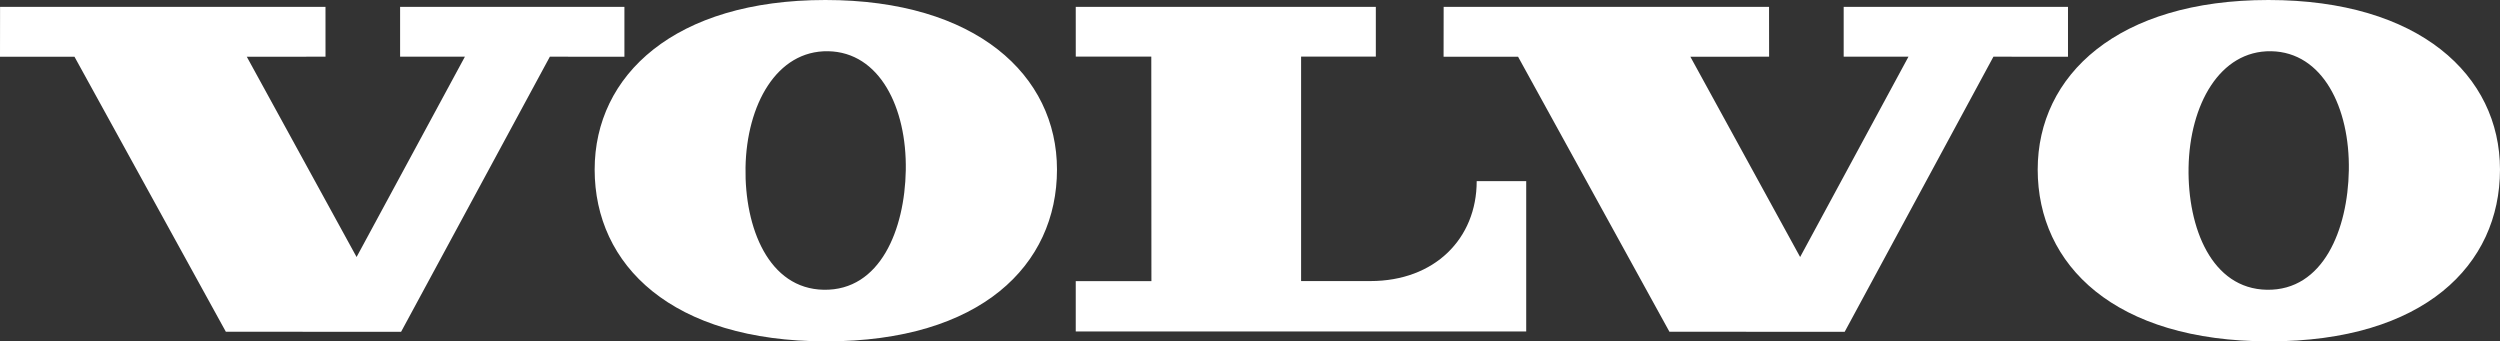
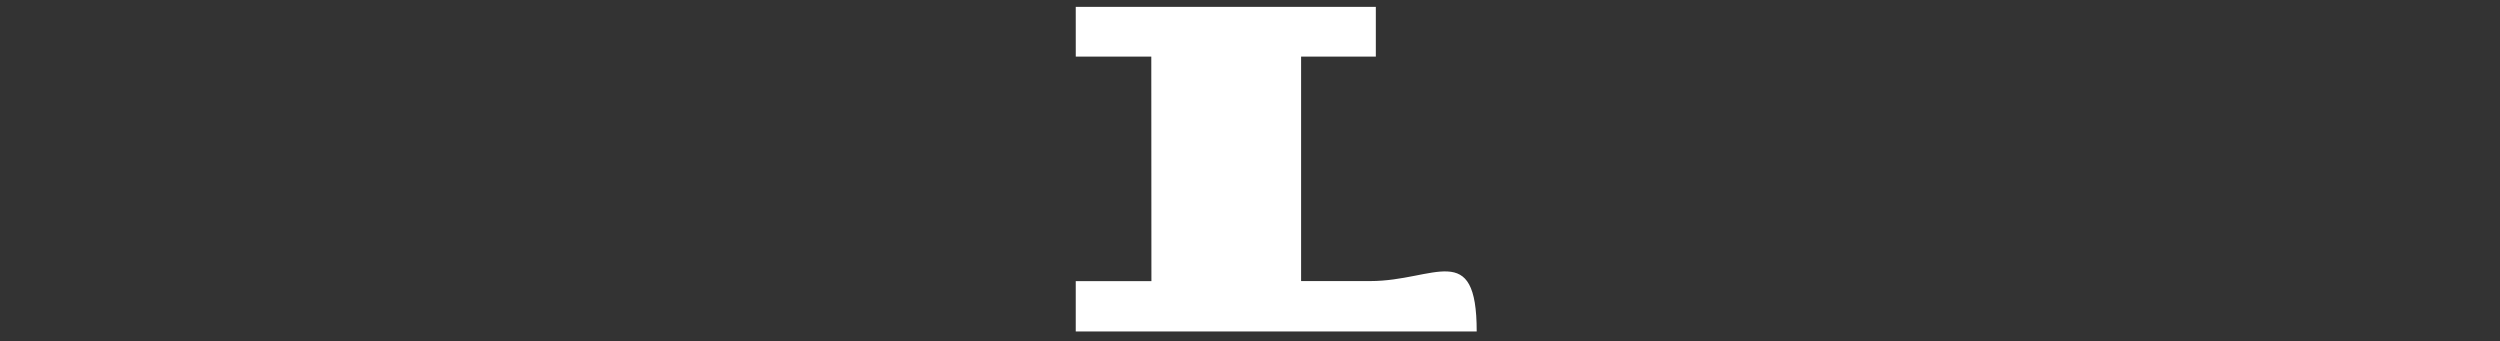
<svg xmlns="http://www.w3.org/2000/svg" version="1.1" id="Слой_1" x="0px" y="0px" width="205.06px" height="28px" viewBox="-87.723 -16.756 205.06 28" enable-background="new -87.723 -16.756 205.06 28" xml:space="preserve">
  <rect x="-87.723" y="-16.756" width="205.06" height="28" fill="#333333" stroke="none" />
  <g>
-     <path fill="#FFFFFF" d="M24.682,6.298h-5.684v-18.412h6.13v-4.076L0.514-16.194l0.002,4.08h6.195L6.721,6.304H0.514v4.128   l36.949-0.002V-1.9h-4.061C33.403,2.822,29.947,6.298,24.682,6.298z" />
-     <path fill="#FFFFFF" d="M-20.022-16.756c-12.363,0-18.925,6.167-18.925,13.906c0,7.844,6.323,14.094,18.996,14.094   S-1.025,4.994-1.025-2.85C-1.025-10.588-7.66-16.756-20.022-16.756z M-20.16,7.011c-4.513-0.082-6.497-5.07-6.412-10.027   c0.088-5.134,2.546-9.609,6.775-9.538c4.229,0.075,6.46,4.638,6.37,9.769C-13.512,2.056-15.512,7.094-20.16,7.011z" />
-     <polygon fill="#FFFFFF" points="-36.506,-16.194 -54.905,-16.194 -54.905,-12.106 -49.59,-12.106 -58.475,4.325 -67.481,-12.103    -61.023,-12.106 -61.025,-16.194 -87.718,-16.194 -87.723,-12.103 -81.614,-12.103 -69.199,10.453 -54.825,10.462 -42.621,-12.106    -36.506,-12.103  " />
-     <path fill="#FFFFFF" d="M98.344-16.756c-12.362,0-18.927,6.167-18.927,13.906c0,7.844,6.319,14.094,18.992,14.094   c12.677,0,18.927-6.25,18.927-14.094C117.336-10.588,110.704-16.756,98.344-16.756z M98.21,7.011   c-4.521-0.082-6.502-5.07-6.418-10.027c0.091-5.134,2.551-9.609,6.776-9.538c4.228,0.075,6.459,4.638,6.37,9.769   C104.854,2.056,102.851,7.094,98.21,7.011z" />
-     <polygon fill="#FFFFFF" points="81.902,-16.194 63.503,-16.194 63.503,-12.106 68.818,-12.106 59.931,4.325 50.927,-12.103    57.386,-12.106 57.381,-16.194 30.691,-16.194 30.685,-12.103 36.795,-12.103 49.209,10.453 63.584,10.462 75.786,-12.106    81.902,-12.103  " />
+     <path fill="#FFFFFF" d="M24.682,6.298h-5.684v-18.412h6.13v-4.076L0.514-16.194l0.002,4.08h6.195L6.721,6.304H0.514v4.128   l36.949-0.002h-4.061C33.403,2.822,29.947,6.298,24.682,6.298z" />
  </g>
</svg>